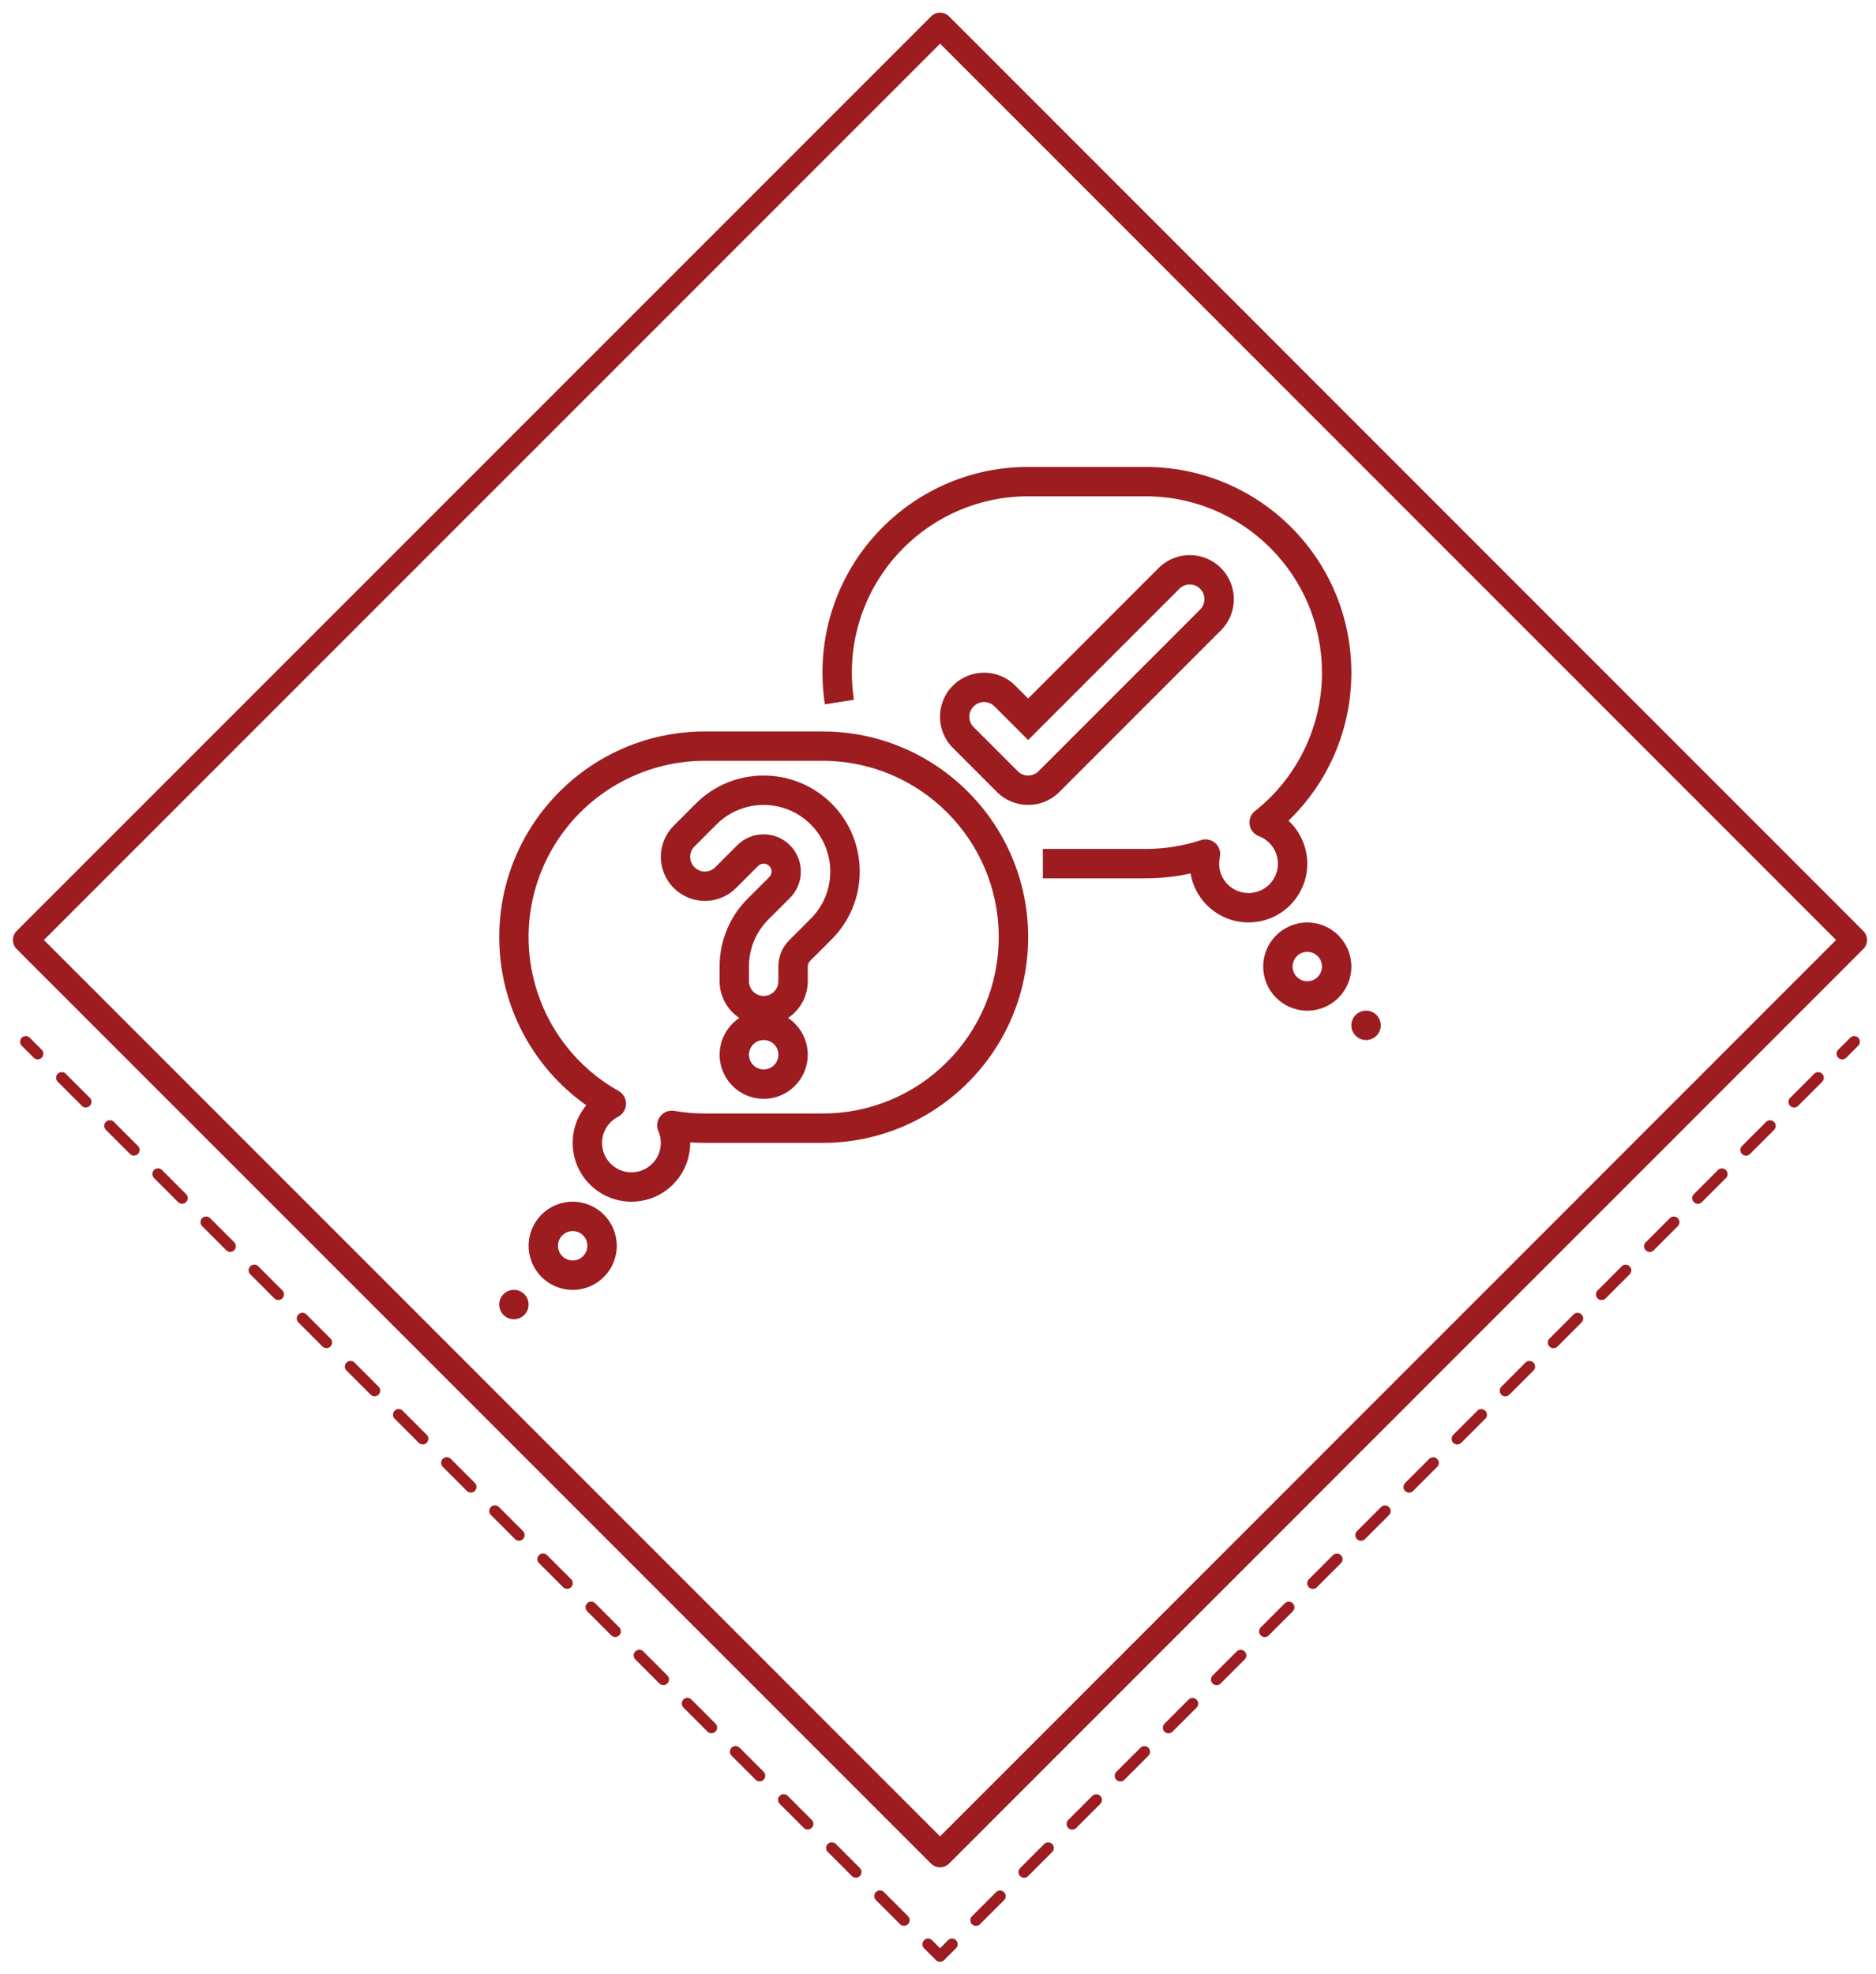
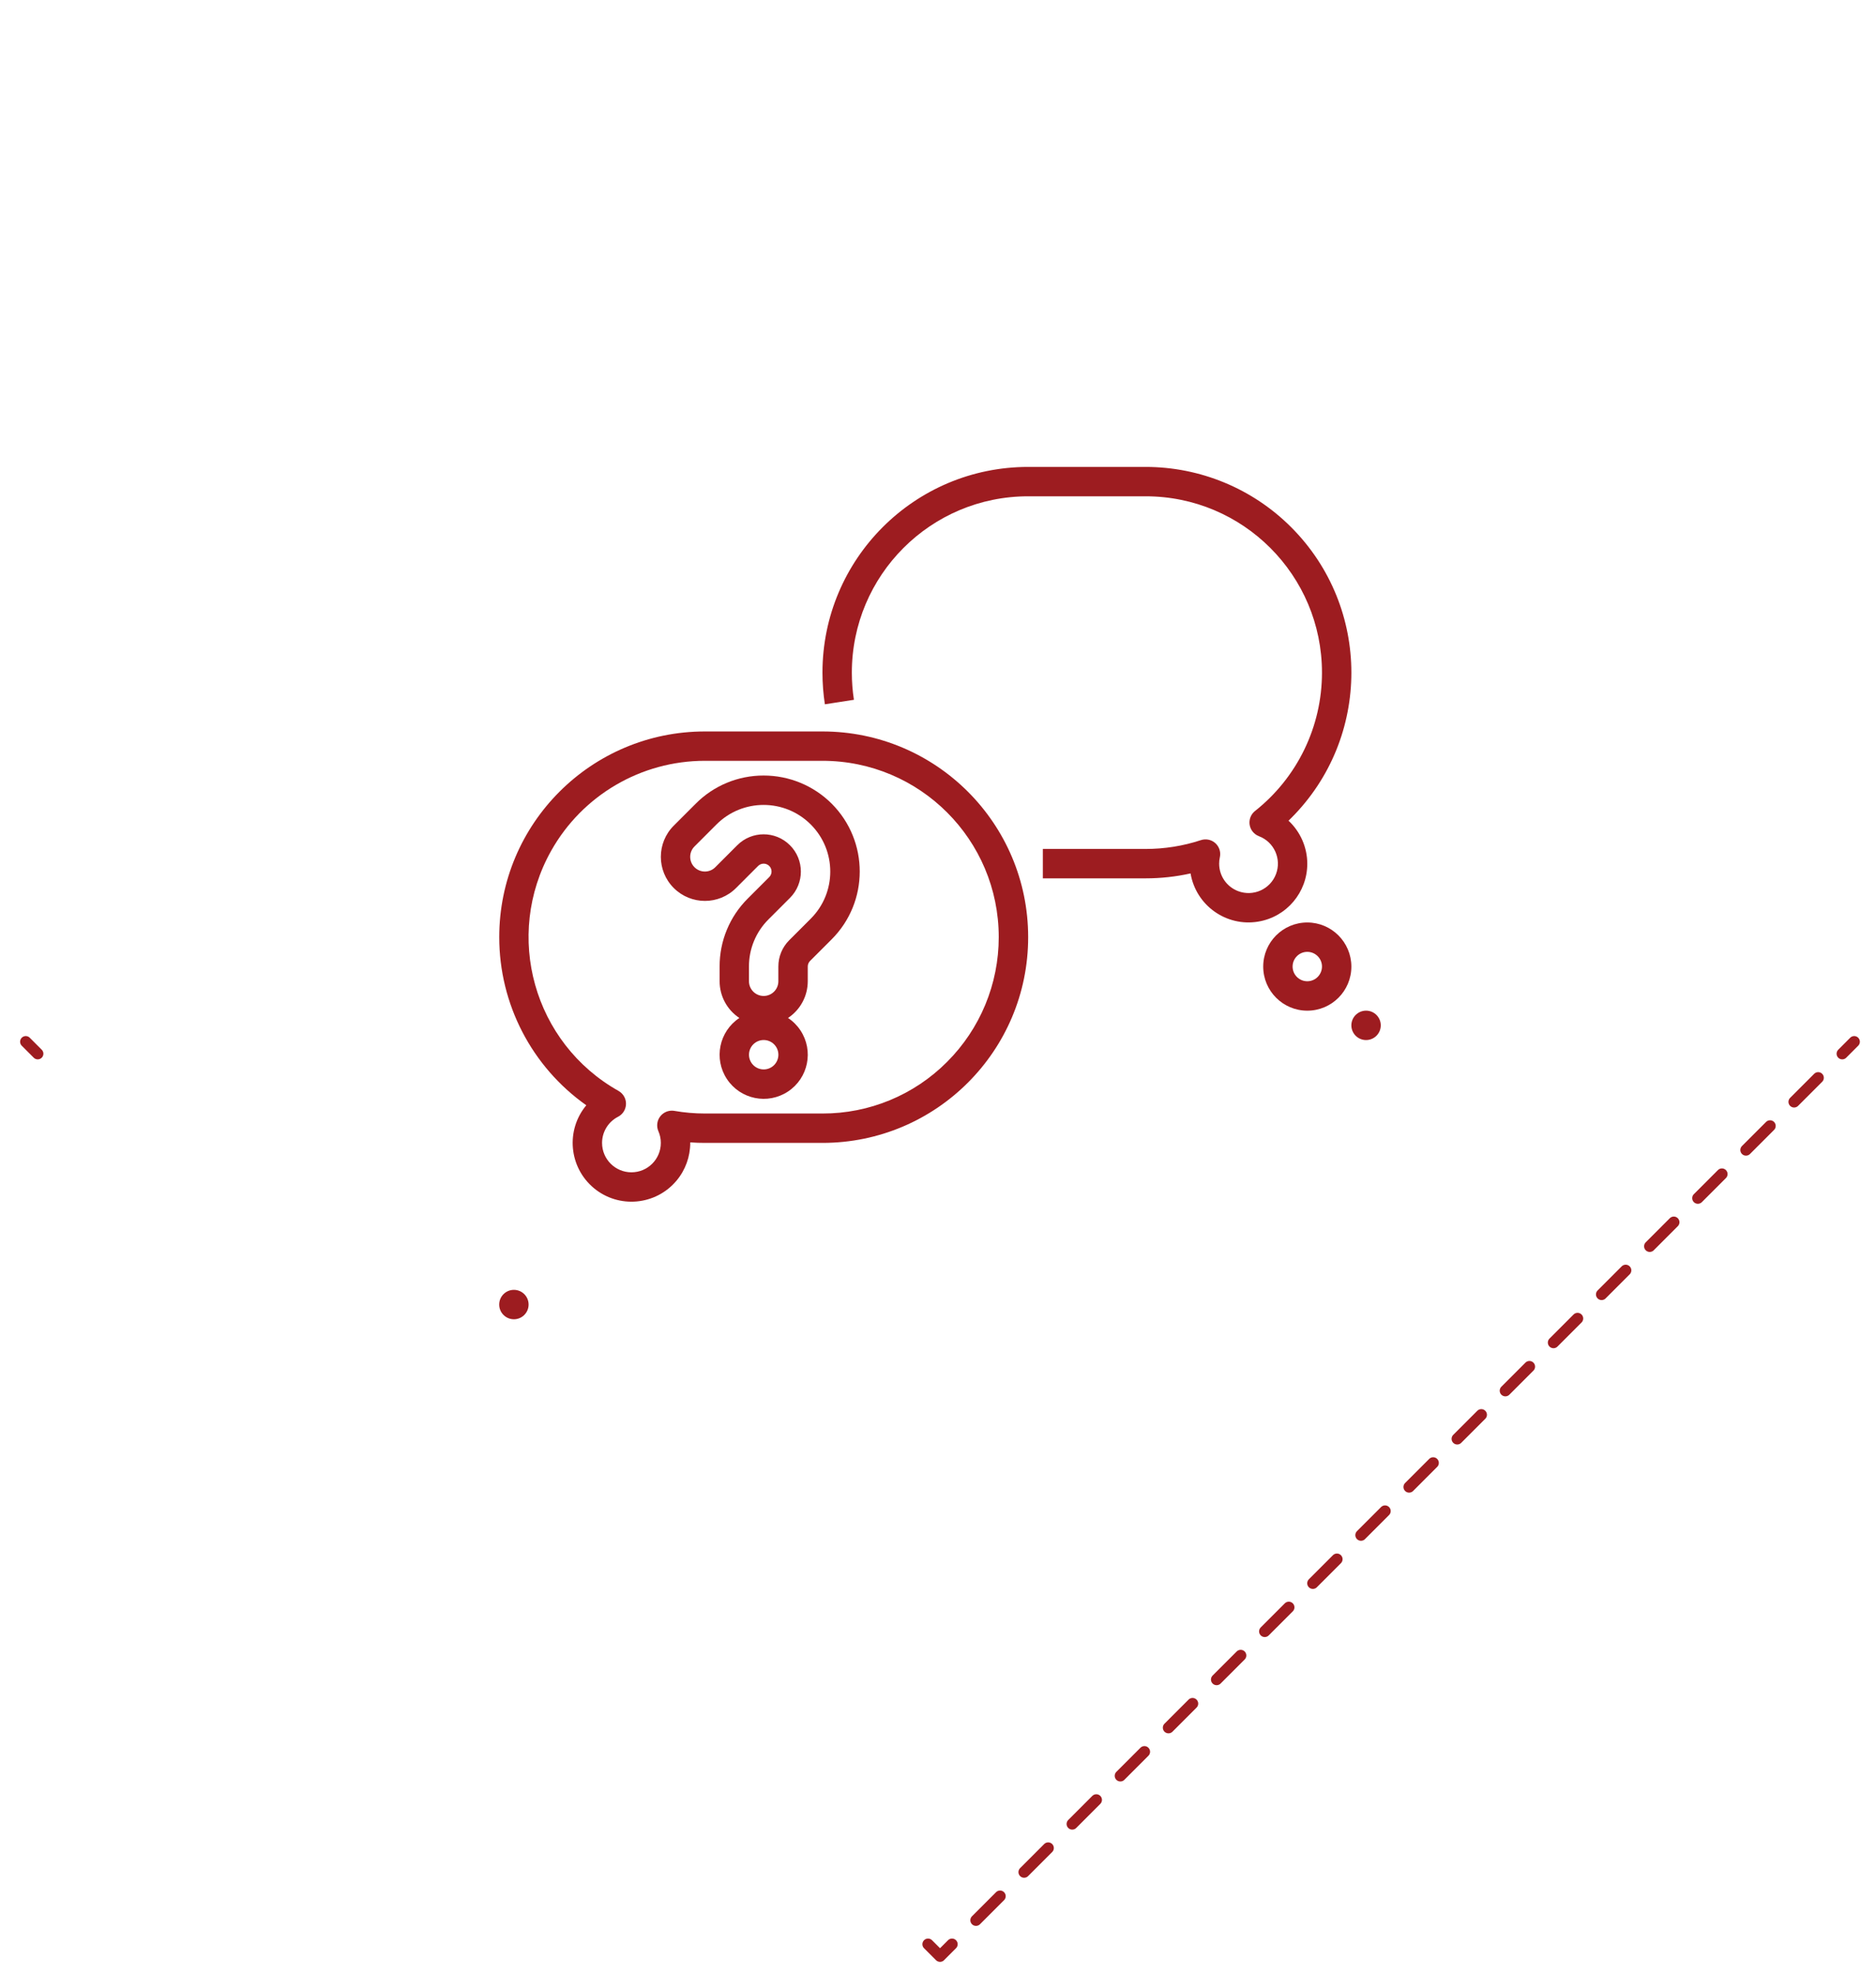
<svg xmlns="http://www.w3.org/2000/svg" version="1.1" id="Layer_3" x="0px" y="0px" width="146.25px" height="153.875px" viewBox="0 0 146.25 153.875" enable-background="new 0 0 146.25 153.875" xml:space="preserve">
  <g>
-     <polyline fill="none" stroke="#9D1C20" stroke-width="2" stroke-linecap="round" stroke-linejoin="round" stroke-miterlimit="10" points="   73.288,1.991 144.551,73.264 73.284,144.54 2.008,73.264 73.288,1.991  " />
    <g>
      <g>
        <line fill="none" stroke="#9D1C20" stroke-width="0.881" stroke-linecap="round" stroke-linejoin="round" x1="144.551" y1="81.193" x2="143.618" y2="82.127" />
        <line fill="none" stroke="#9D1C20" stroke-width="0.881" stroke-linecap="round" stroke-linejoin="round" stroke-dasharray="2.653,2.653" x1="141.742" y1="84.004" x2="75.156" y2="150.596" />
        <polyline fill="none" stroke="#9D1C20" stroke-width="0.881" stroke-linecap="round" stroke-linejoin="round" points="     74.218,151.534 73.284,152.468 72.349,151.534    " />
-         <line fill="none" stroke="#9D1C20" stroke-width="0.881" stroke-linecap="round" stroke-linejoin="round" stroke-dasharray="2.653,2.653" x1="70.474" y1="149.658" x2="3.879" y2="83.065" />
        <line fill="none" stroke="#9D1C20" stroke-width="0.881" stroke-linecap="round" stroke-linejoin="round" x1="2.941" y1="82.127" x2="2.008" y2="81.193" />
      </g>
    </g>
    <g id="Out_line">
-       <path fill="#9D1C20" d="M95.181,49.131c1.342-1.342,1.343-3.518,0.001-4.859c-1.341-1.342-3.517-1.344-4.859-0.001    c-0.001,0-0.001,0.001-0.002,0.001l-10.169,10.17l-1.006-1.006c-1.342-1.344-3.517-1.344-4.859-0.002    c-1.342,1.343-1.342,3.519,0,4.859l3.436,3.438c1.342,1.342,3.518,1.342,4.859,0.001v-0.001L95.181,49.131z M80.152,60.446    c-0.304,0-0.596-0.12-0.81-0.336l-3.436-3.436c-0.448-0.447-0.448-1.174-0.001-1.621c0.448-0.447,1.172-0.447,1.62-0.002    c0,0.002,0.001,0.002,0.001,0.002l2.626,2.627L91.94,45.891c0.447-0.447,1.173-0.447,1.62,0c0.447,0.447,0.447,1.173,0,1.619l0,0    l-12.599,12.6C80.748,60.326,80.456,60.446,80.152,60.446z" />
      <path fill="#9D1C20" d="M59.536,60.446c-1.986-0.006-3.893,0.781-5.293,2.189l-1.718,1.717c-1.342,1.343-1.342,3.519,0,4.859    c1.342,1.342,3.518,1.342,4.859,0l1.717-1.718c0.24-0.239,0.628-0.239,0.868,0c0.24,0.239,0.24,0.627,0,0.867l-1.677,1.677    c-1.409,1.401-2.198,3.309-2.192,5.294v1.147c0,1.152,0.578,2.229,1.54,2.863c-1.583,1.049-2.017,3.18-0.969,4.763    c1.048,1.583,3.179,2.017,4.762,0.969s2.016-3.181,0.969-4.762c-0.254-0.386-0.584-0.716-0.969-0.97    c0.961-0.636,1.539-1.711,1.539-2.863v-1.147c-0.001-0.163,0.064-0.319,0.18-0.435l1.678-1.678    c2.923-2.92,2.925-7.658,0.004-10.582C63.428,61.233,61.522,60.444,59.536,60.446z M59.536,83.352    c-0.633,0-1.146-0.514-1.146-1.146c0-0.633,0.513-1.146,1.146-1.146c0.632,0,1.146,0.513,1.146,1.146    C60.681,82.84,60.167,83.352,59.536,83.352z M63.208,71.6l-1.678,1.679c-0.546,0.543-0.853,1.283-0.85,2.054v1.147    c0,0.633-0.513,1.146-1.146,1.146s-1.146-0.514-1.146-1.146v-1.147c-0.004-1.379,0.543-2.701,1.521-3.674l1.678-1.678    c1.132-1.135,1.129-2.975-0.007-4.106c-1.133-1.131-2.967-1.131-4.101,0.001l-1.718,1.719c-0.447,0.446-1.172,0.446-1.62-0.002    c-0.447-0.446-0.447-1.172,0-1.619l1.718-1.719c2.03-2.025,5.319-2.023,7.347,0.006C65.233,66.288,65.233,69.573,63.208,71.6    L63.208,71.6z" />
      <path fill="#9D1C20" d="M64.118,57.01h-9.163c-8.856,0-16.036,7.181-16.035,16.035c0,5.211,2.531,10.096,6.787,13.101    c-1.62,1.943-1.357,4.834,0.587,6.454c1.944,1.618,4.833,1.355,6.453-0.587c0.687-0.824,1.062-1.861,1.063-2.935    c0-0.012,0-0.025,0-0.04c0.381,0.028,0.762,0.04,1.146,0.04h9.163c8.856,0,16.035-7.179,16.035-16.033    C80.154,64.19,72.974,57.01,64.118,57.01z M73.835,82.762c-2.571,2.587-6.071,4.035-9.718,4.026h-9.163    c-0.798,0-1.593-0.068-2.378-0.205c-0.624-0.107-1.217,0.309-1.326,0.932c-0.039,0.222-0.012,0.448,0.078,0.655    c0.126,0.286,0.19,0.596,0.189,0.907c0.002,1.268-1.023,2.293-2.288,2.294c-1.265,0.002-2.292-1.022-2.293-2.289    c-0.001-0.857,0.479-1.646,1.243-2.039c0.563-0.288,0.785-0.979,0.496-1.542c-0.102-0.199-0.261-0.363-0.457-0.475    c-6.618-3.72-8.966-12.101-5.247-18.72c2.435-4.328,7.016-7.008,11.982-7.008h9.163c7.59,0,13.744,6.152,13.744,13.744    C77.862,76.69,76.413,80.186,73.835,82.762z" />
-       <path fill="#9D1C20" d="M44.646,93.661c-1.898,0-3.436,1.539-3.436,3.438c0,1.897,1.538,3.436,3.436,3.436    c1.897,0,3.436-1.538,3.436-3.436l0,0C48.08,95.201,46.542,93.664,44.646,93.661z M44.646,98.243    c-0.633,0-1.146-0.513-1.146-1.146c0-0.634,0.512-1.146,1.146-1.146c0.632,0,1.145,0.513,1.145,1.146    C45.791,97.73,45.279,98.243,44.646,98.243z" />
      <circle fill="#9D1C20" cx="40.063" cy="101.678" r="1.146" />
      <path fill="#9D1C20" d="M101.914,67.317c-0.003-1.27-0.534-2.484-1.463-3.352c0.068-0.065,0.136-0.133,0.203-0.199    c6.262-6.262,6.262-16.416,0-22.678c-3.007-3.008-7.085-4.695-11.338-4.695h-9.163c-8.855-0.002-16.035,7.178-16.035,16.033v0.002    c0,0.824,0.063,1.648,0.188,2.465l2.264-0.351c-0.108-0.7-0.162-1.407-0.162-2.114c0-7.593,6.153-13.746,13.743-13.746    c0,0,0,0,0.001,0h9.163c7.591,0,13.744,6.153,13.744,13.746c0,4.201-1.922,8.172-5.216,10.779    c-0.496,0.393-0.581,1.112-0.188,1.608c0.129,0.161,0.299,0.286,0.492,0.36c1.183,0.449,1.776,1.771,1.327,2.955    c-0.449,1.183-1.773,1.774-2.955,1.325c-0.889-0.338-1.476-1.188-1.476-2.142c0-0.165,0.018-0.33,0.054-0.492    c0.14-0.617-0.248-1.23-0.864-1.37c-0.203-0.046-0.414-0.035-0.611,0.029c-1.389,0.458-2.843,0.688-4.306,0.688h-8.018v2.291    h8.018c1.177,0,2.351-0.128,3.499-0.384c0.421,2.495,2.785,4.177,5.28,3.755C100.299,71.463,101.914,69.553,101.914,67.317z" />
      <path fill="#9D1C20" d="M101.914,71.899c-1.896,0-3.436,1.537-3.436,3.438c0,1.896,1.538,3.436,3.436,3.436    s3.436-1.538,3.436-3.436C105.347,73.438,103.811,71.901,101.914,71.899z M101.914,76.48c-0.632,0-1.145-0.513-1.145-1.146    c0-0.632,0.513-1.146,1.145-1.146c0.633,0,1.146,0.514,1.146,1.146C103.058,75.967,102.546,76.48,101.914,76.48z" />
      <circle fill="#9D1C20" cx="106.496" cy="79.917" r="1.146" />
    </g>
  </g>
</svg>